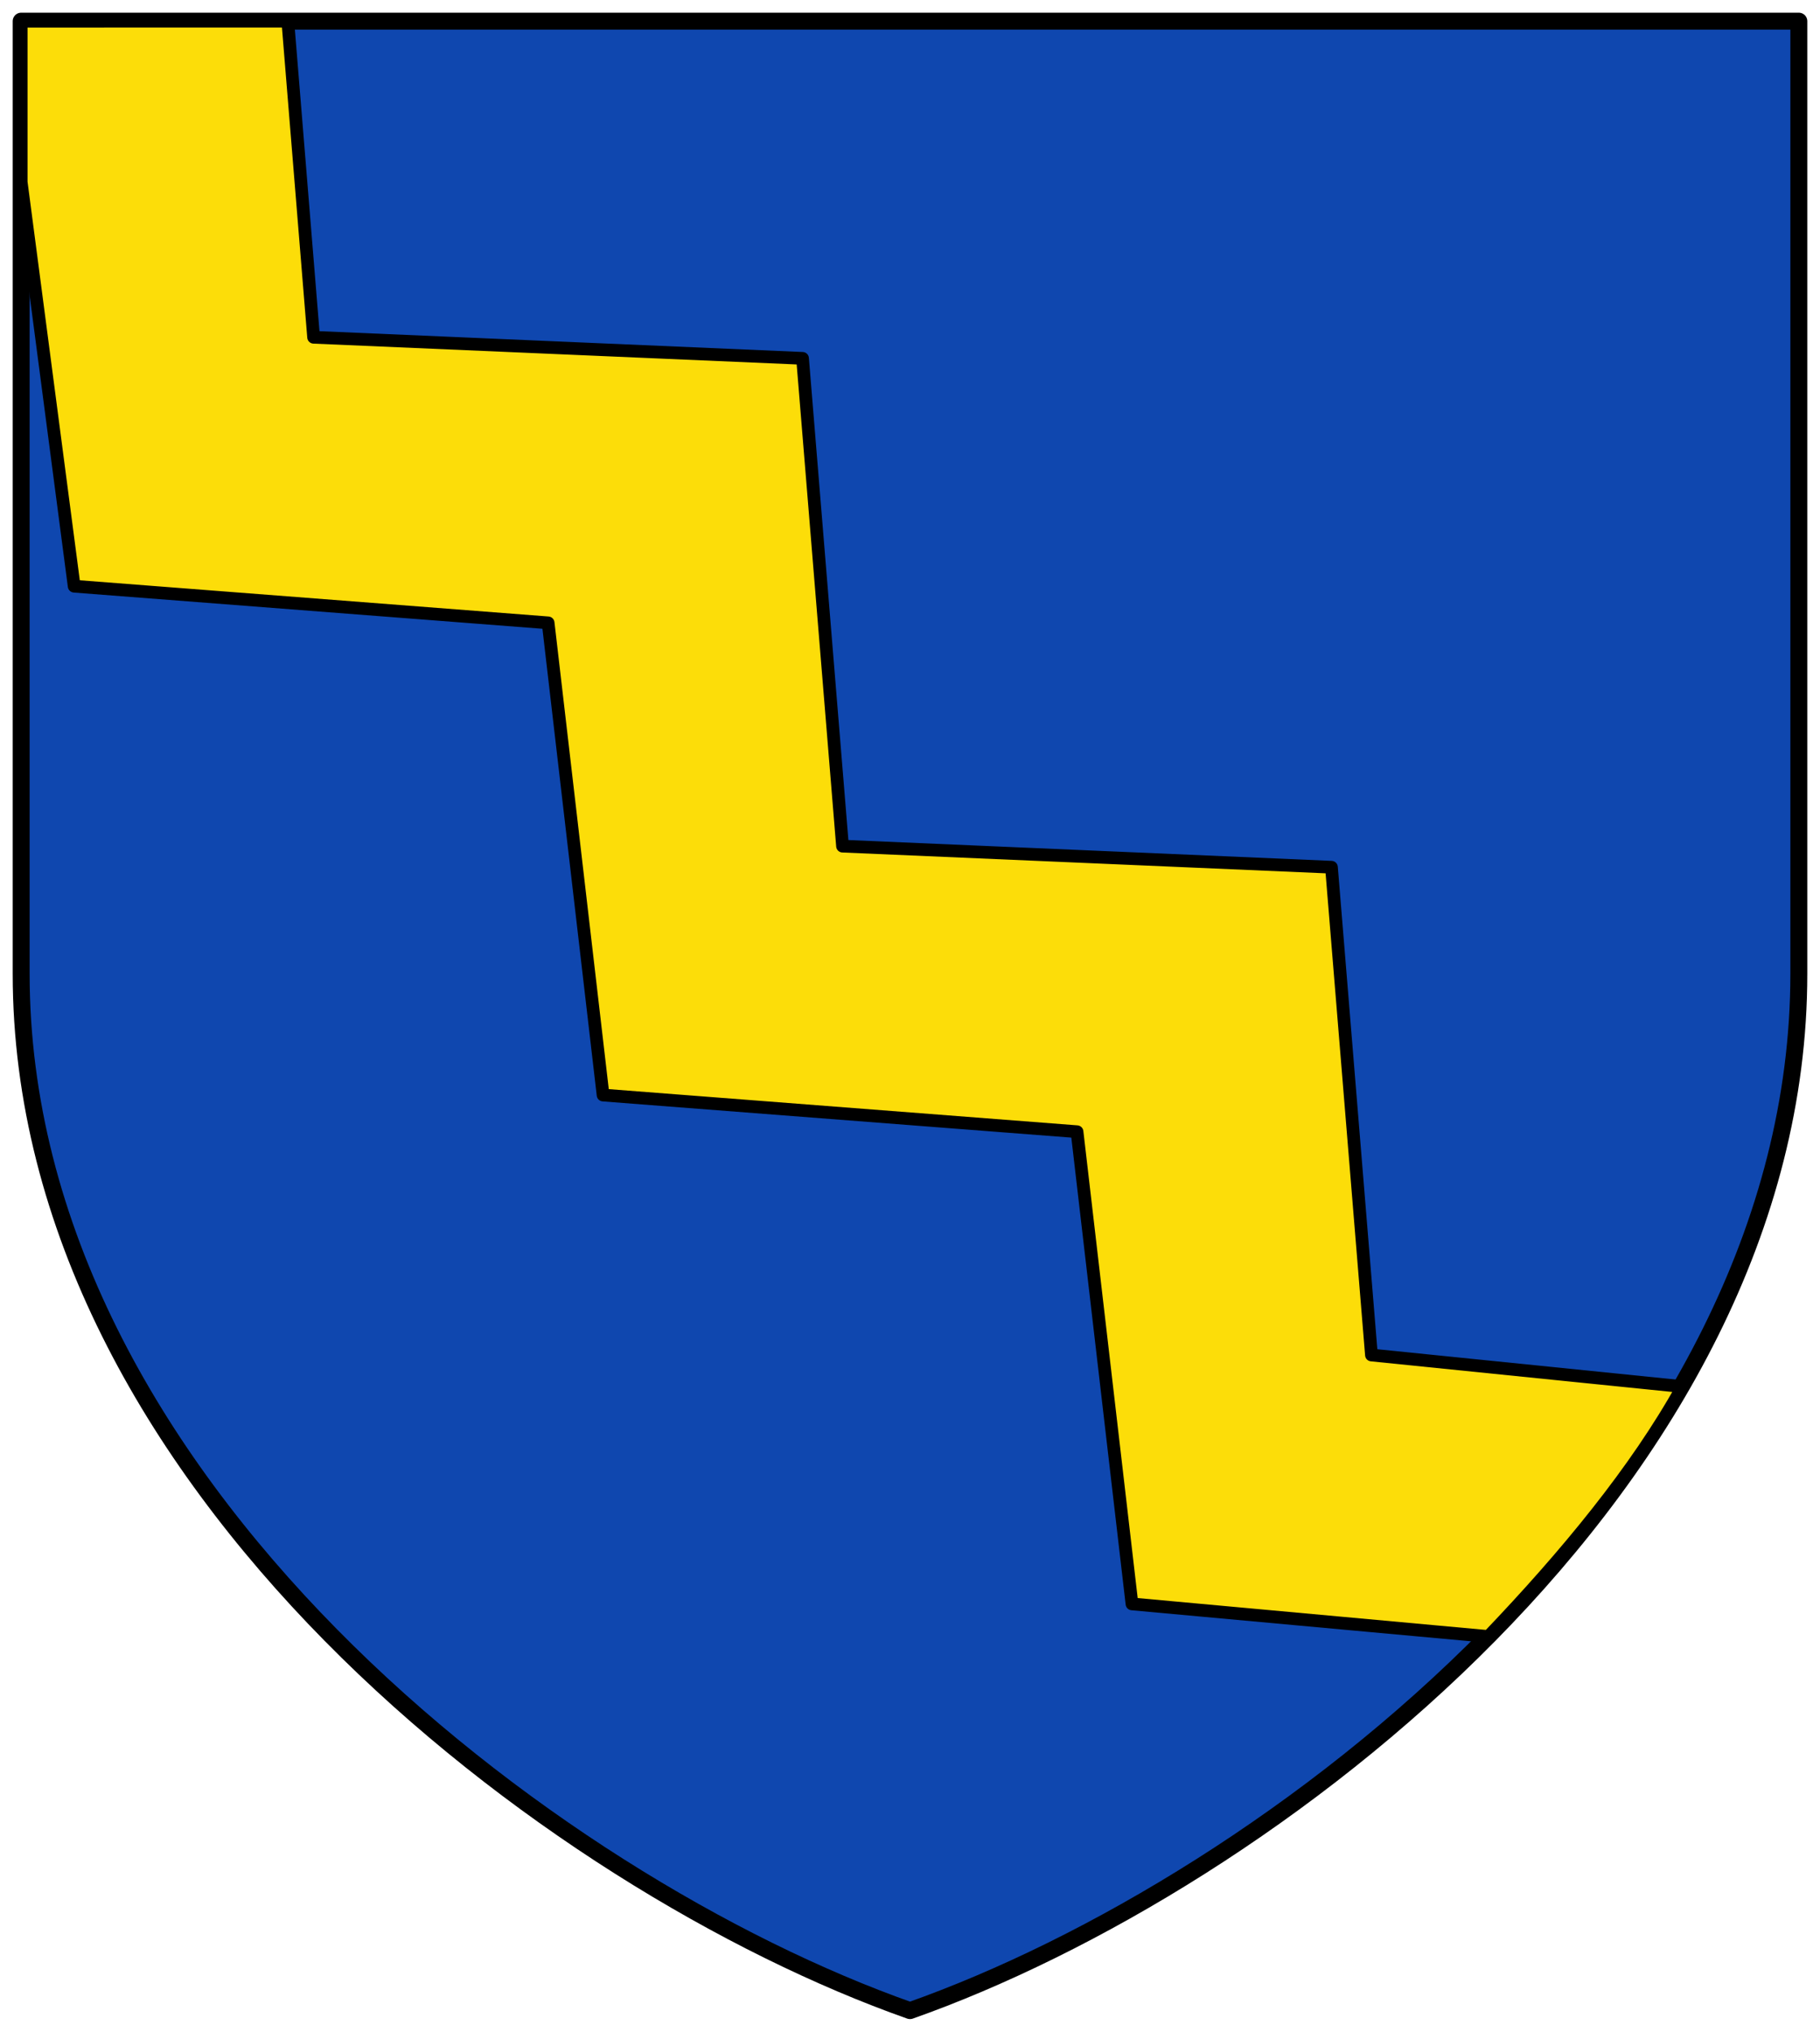
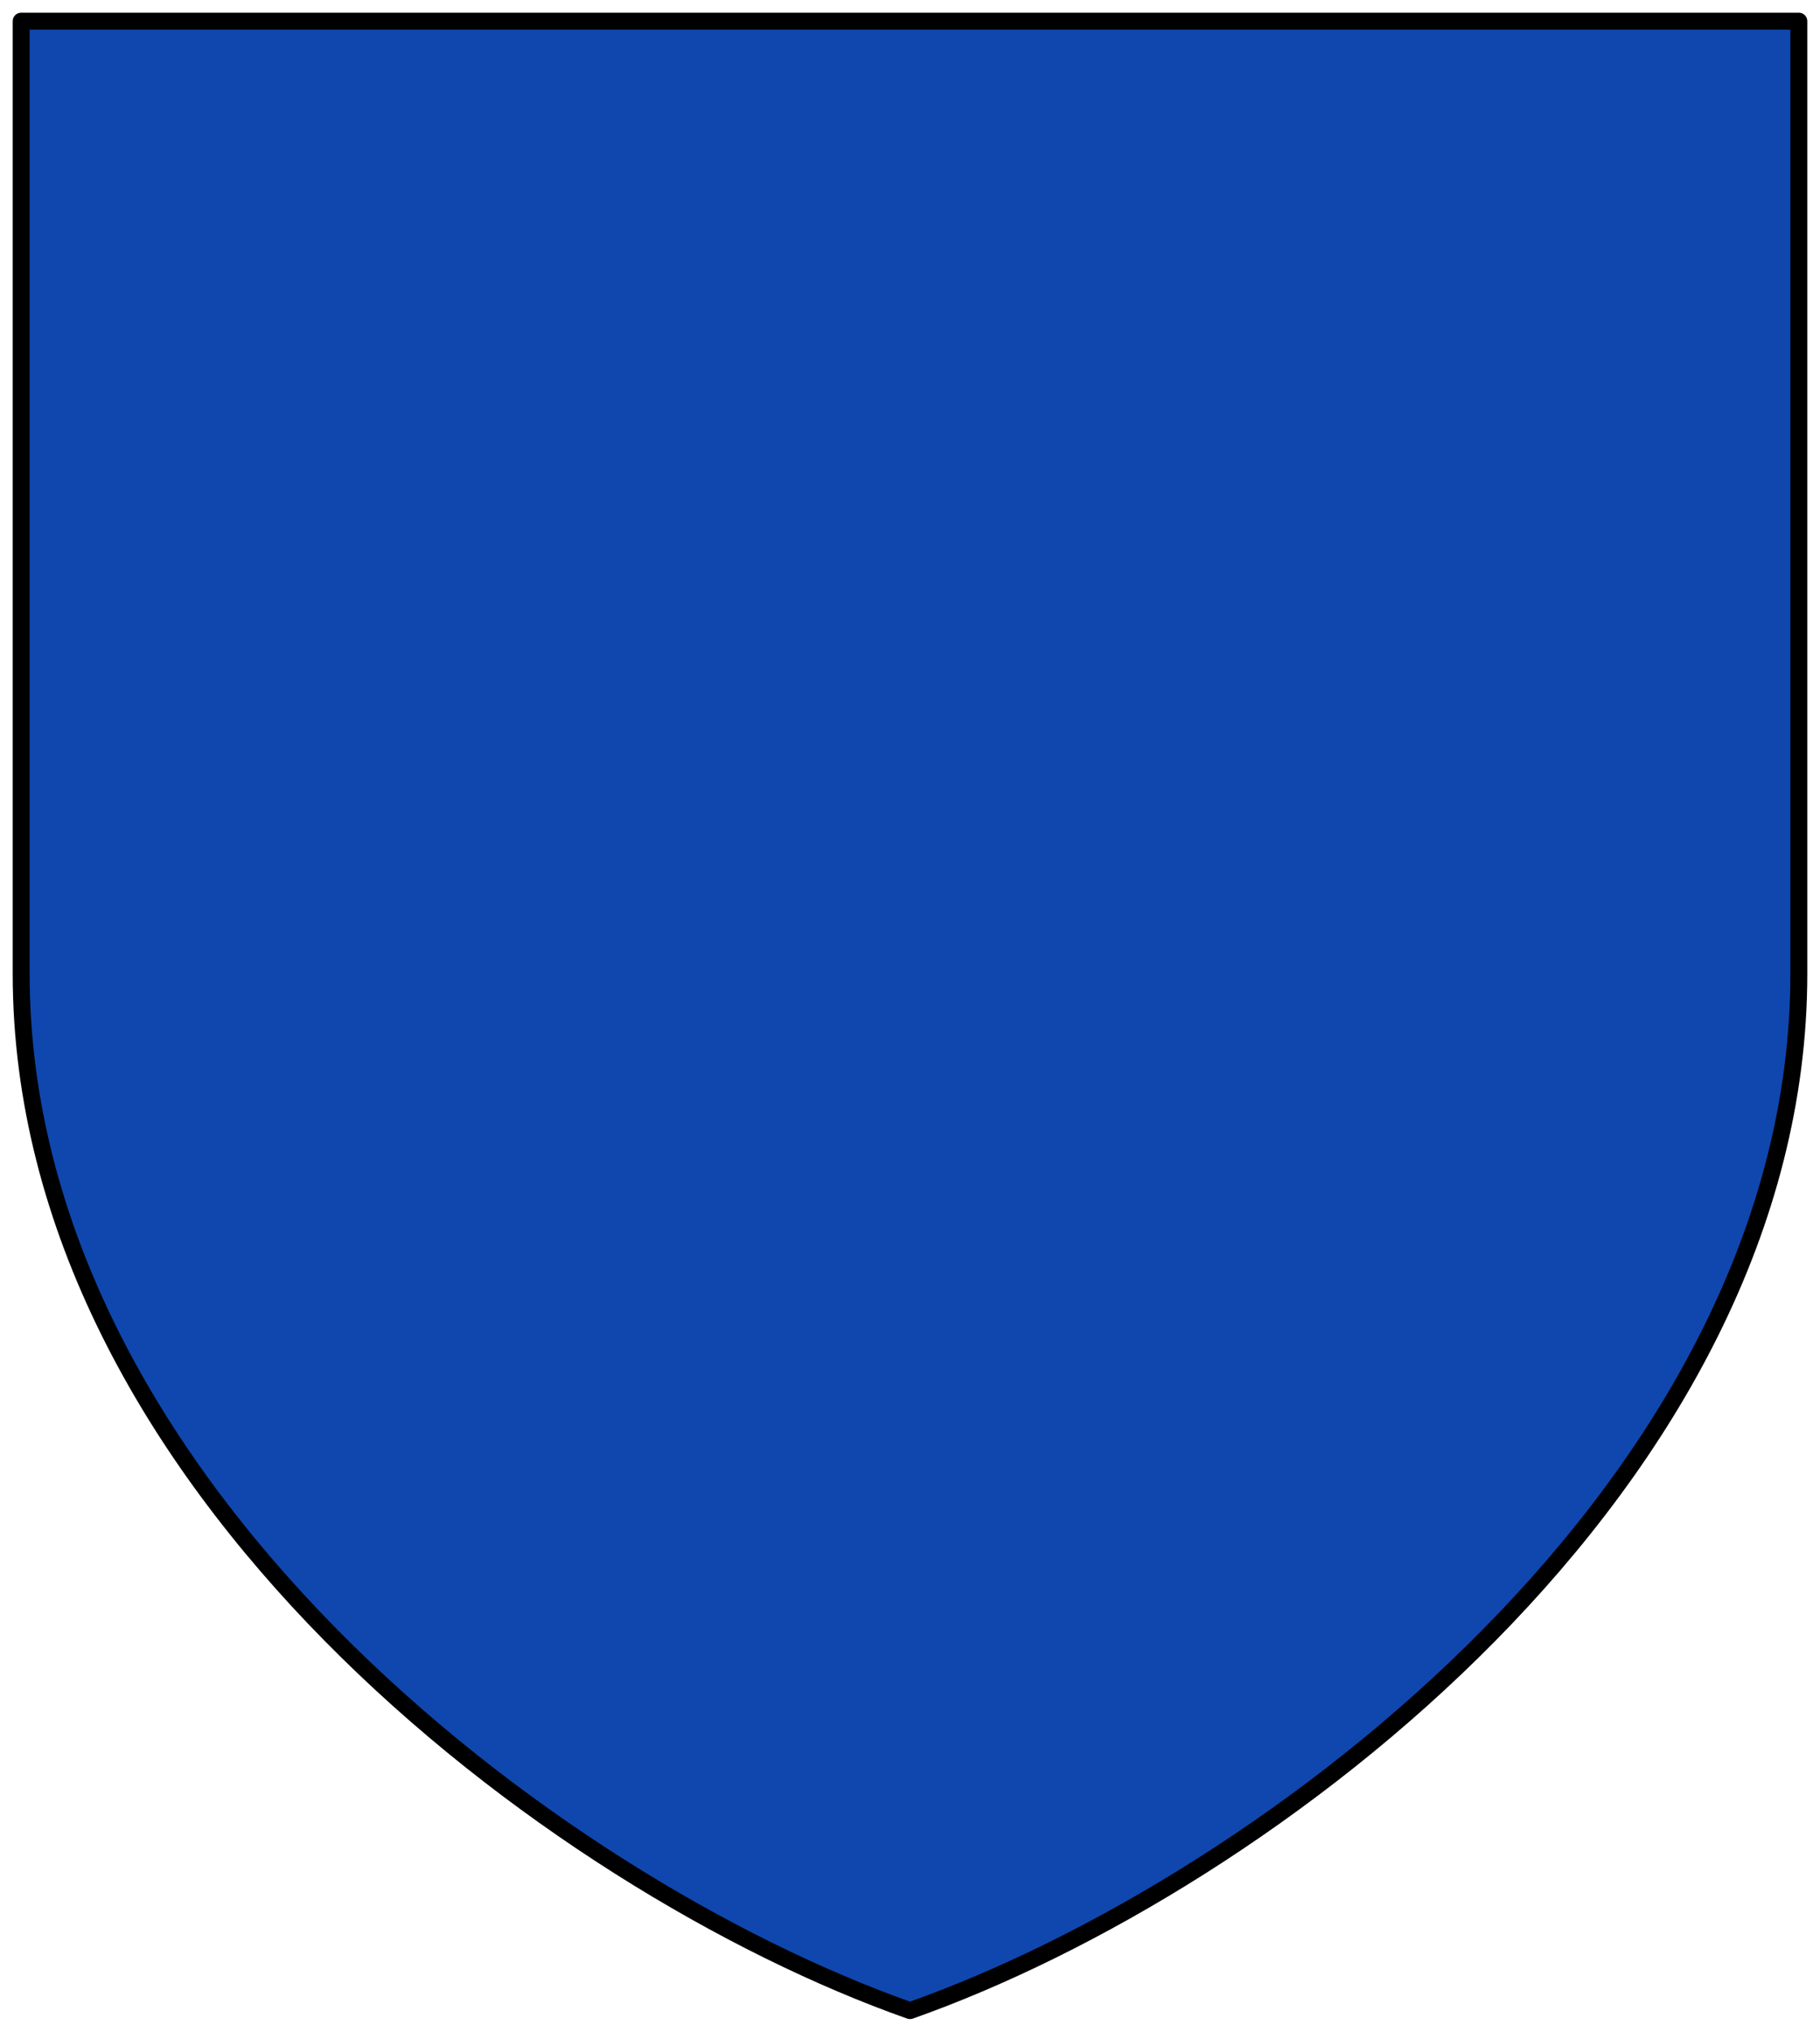
<svg xmlns="http://www.w3.org/2000/svg" height="480" width="430">
  <g stroke="#000" stroke-linejoin="round" stroke-linecap="round">
    <path d="m 5 5 h 420 v 225 c 0 120 -125 215 -210 245 -85 -30 -210 -125 -210 -245 z" fill="#0f47af" stroke-width="4" />
-     <path d="m 68 5 l 6.093 74.68 l 115.52 4.978 l 9.444 115.24 l 115.52 4.978 l 9.444 115.24 l 73.51 7.464 c -11.03 19.849 -27.527 39.838 -45.888 59.04 l -84.2 -7.702 l -12.98 -111.56 l -111.98 -8.654 l -12.98 -111.56 l -111.98 -8.654 l -12.52 -95.48 v -38 z" fill="#fcdd09" stroke-width="3" />
  </g>
</svg>